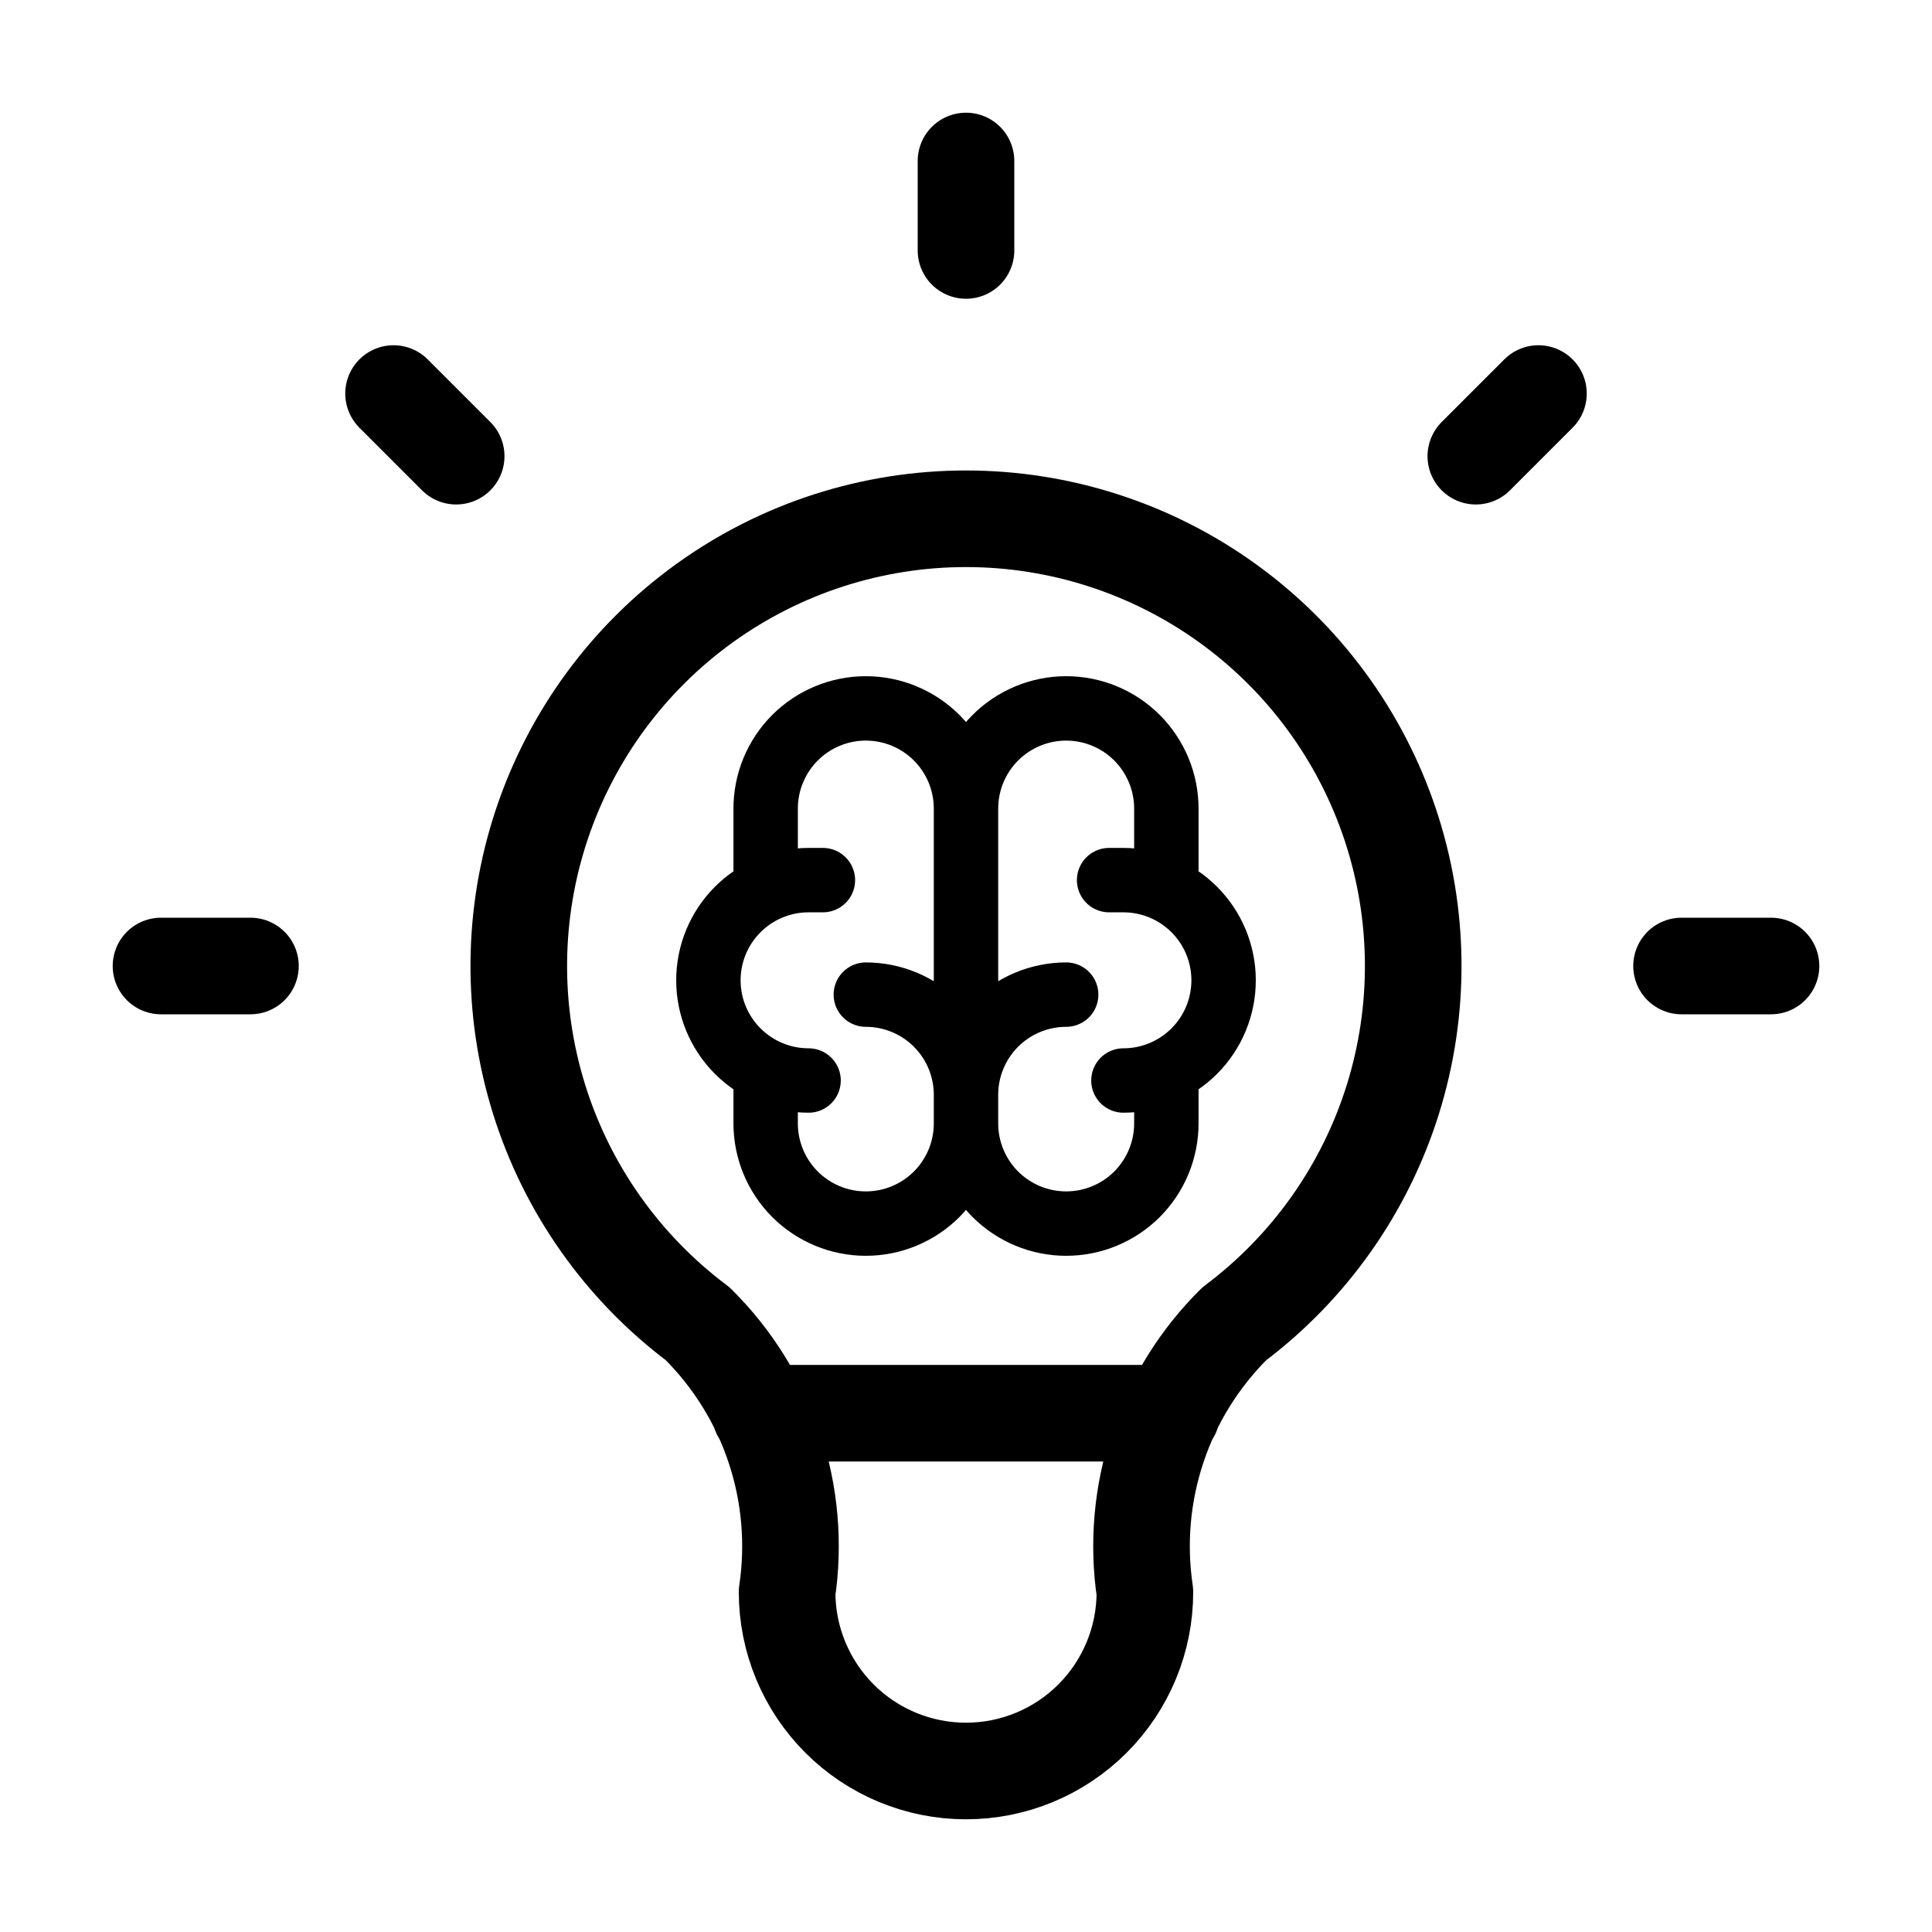
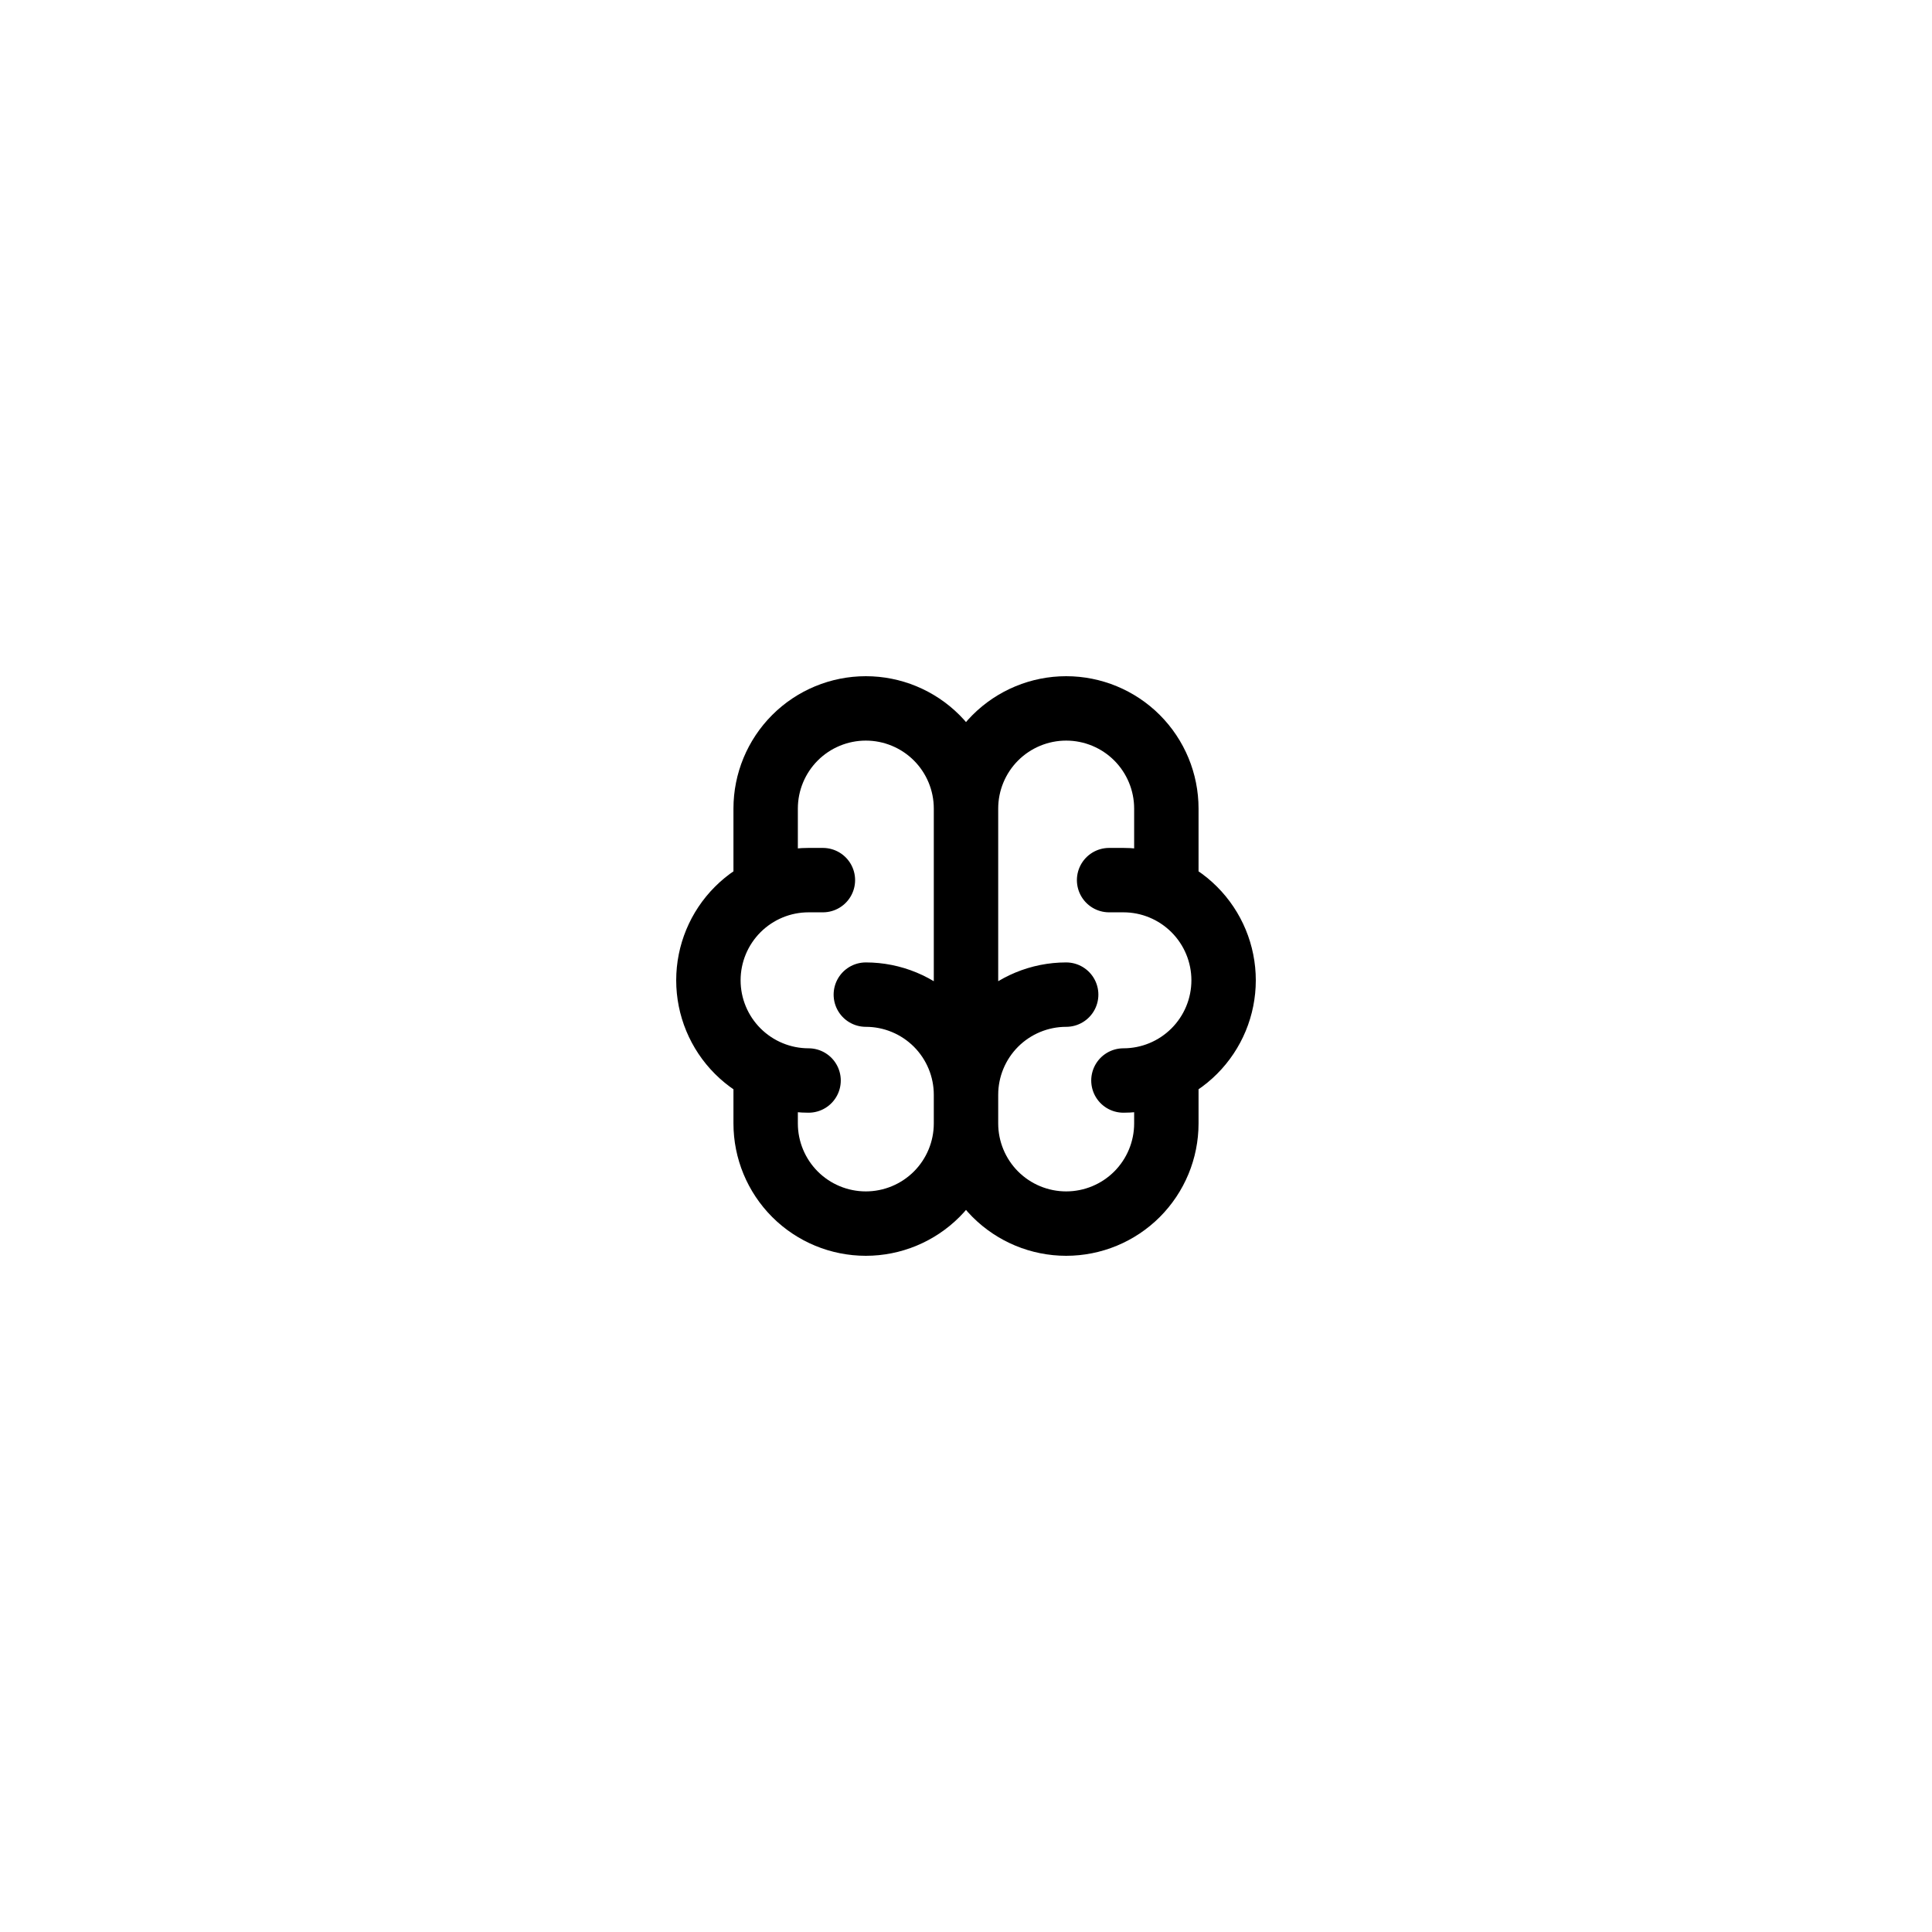
<svg xmlns="http://www.w3.org/2000/svg" width="60" height="60" viewBox="0 0 60 60" fill="none">
-   <path d="M5 30H7.778M30 5V7.778M52.222 30H55M12.222 12.222L14.167 14.167M47.778 12.222L45.833 14.167M23.611 43.889H36.389M21.667 41.111C19.335 39.362 17.612 36.924 16.743 34.141C15.874 31.359 15.902 28.373 16.824 25.608C17.746 22.843 19.514 20.437 21.879 18.733C24.244 17.028 27.085 16.111 30 16.111C32.915 16.111 35.756 17.028 38.121 18.733C40.486 20.437 42.254 22.843 43.176 25.608C44.098 28.373 44.126 31.359 43.257 34.141C42.388 36.924 40.665 39.362 38.333 41.111C37.249 42.185 36.432 43.498 35.95 44.946C35.467 46.394 35.332 47.935 35.556 49.444C35.556 50.918 34.97 52.331 33.928 53.373C32.886 54.415 31.473 55 30 55C28.527 55 27.113 54.415 26.072 53.373C25.03 52.331 24.444 50.918 24.444 49.444C24.668 47.935 24.533 46.394 24.05 44.946C23.568 43.498 22.751 42.185 21.667 41.111Z" stroke="black" stroke-width="3" stroke-linecap="round" stroke-linejoin="round" />
  <path d="M33.111 30.889C32.286 30.889 31.495 31.217 30.911 31.8C30.328 32.384 30 33.175 30 34M30 34V34.889M30 34C30 33.175 29.672 32.384 29.089 31.8C28.505 31.217 27.714 30.889 26.889 30.889M30 34V25.111M30 34.889C30 35.714 30.328 36.505 30.911 37.089C31.495 37.672 32.286 38 33.111 38C33.936 38 34.728 37.672 35.311 37.089C35.894 36.505 36.222 35.714 36.222 34.889V33.289M30 34.889C30 35.714 29.672 36.505 29.089 37.089C28.505 37.672 27.714 38 26.889 38C26.064 38 25.272 37.672 24.689 37.089C24.106 36.505 23.778 35.714 23.778 34.889V33.289M34.889 33.556C35.714 33.556 36.505 33.228 37.089 32.644C37.672 32.061 38 31.27 38 30.444C38 29.619 37.672 28.828 37.089 28.245C36.505 27.661 35.714 27.333 34.889 27.333H34.444M36.222 27.6V25.111C36.222 24.286 35.894 23.495 35.311 22.911C34.728 22.328 33.936 22 33.111 22C32.286 22 31.495 22.328 30.911 22.911C30.328 23.495 30 24.286 30 25.111M30 25.111C30 24.286 29.672 23.495 29.089 22.911C28.505 22.328 27.714 22 26.889 22C26.064 22 25.272 22.328 24.689 22.911C24.106 23.495 23.778 24.286 23.778 25.111V27.6M25.111 33.556C24.286 33.556 23.495 33.228 22.911 32.644C22.328 32.061 22 31.27 22 30.444C22 29.619 22.328 28.828 22.911 28.245C23.495 27.661 24.286 27.333 25.111 27.333H25.556" stroke="black" stroke-width="2" stroke-linecap="round" stroke-linejoin="round" />
</svg>